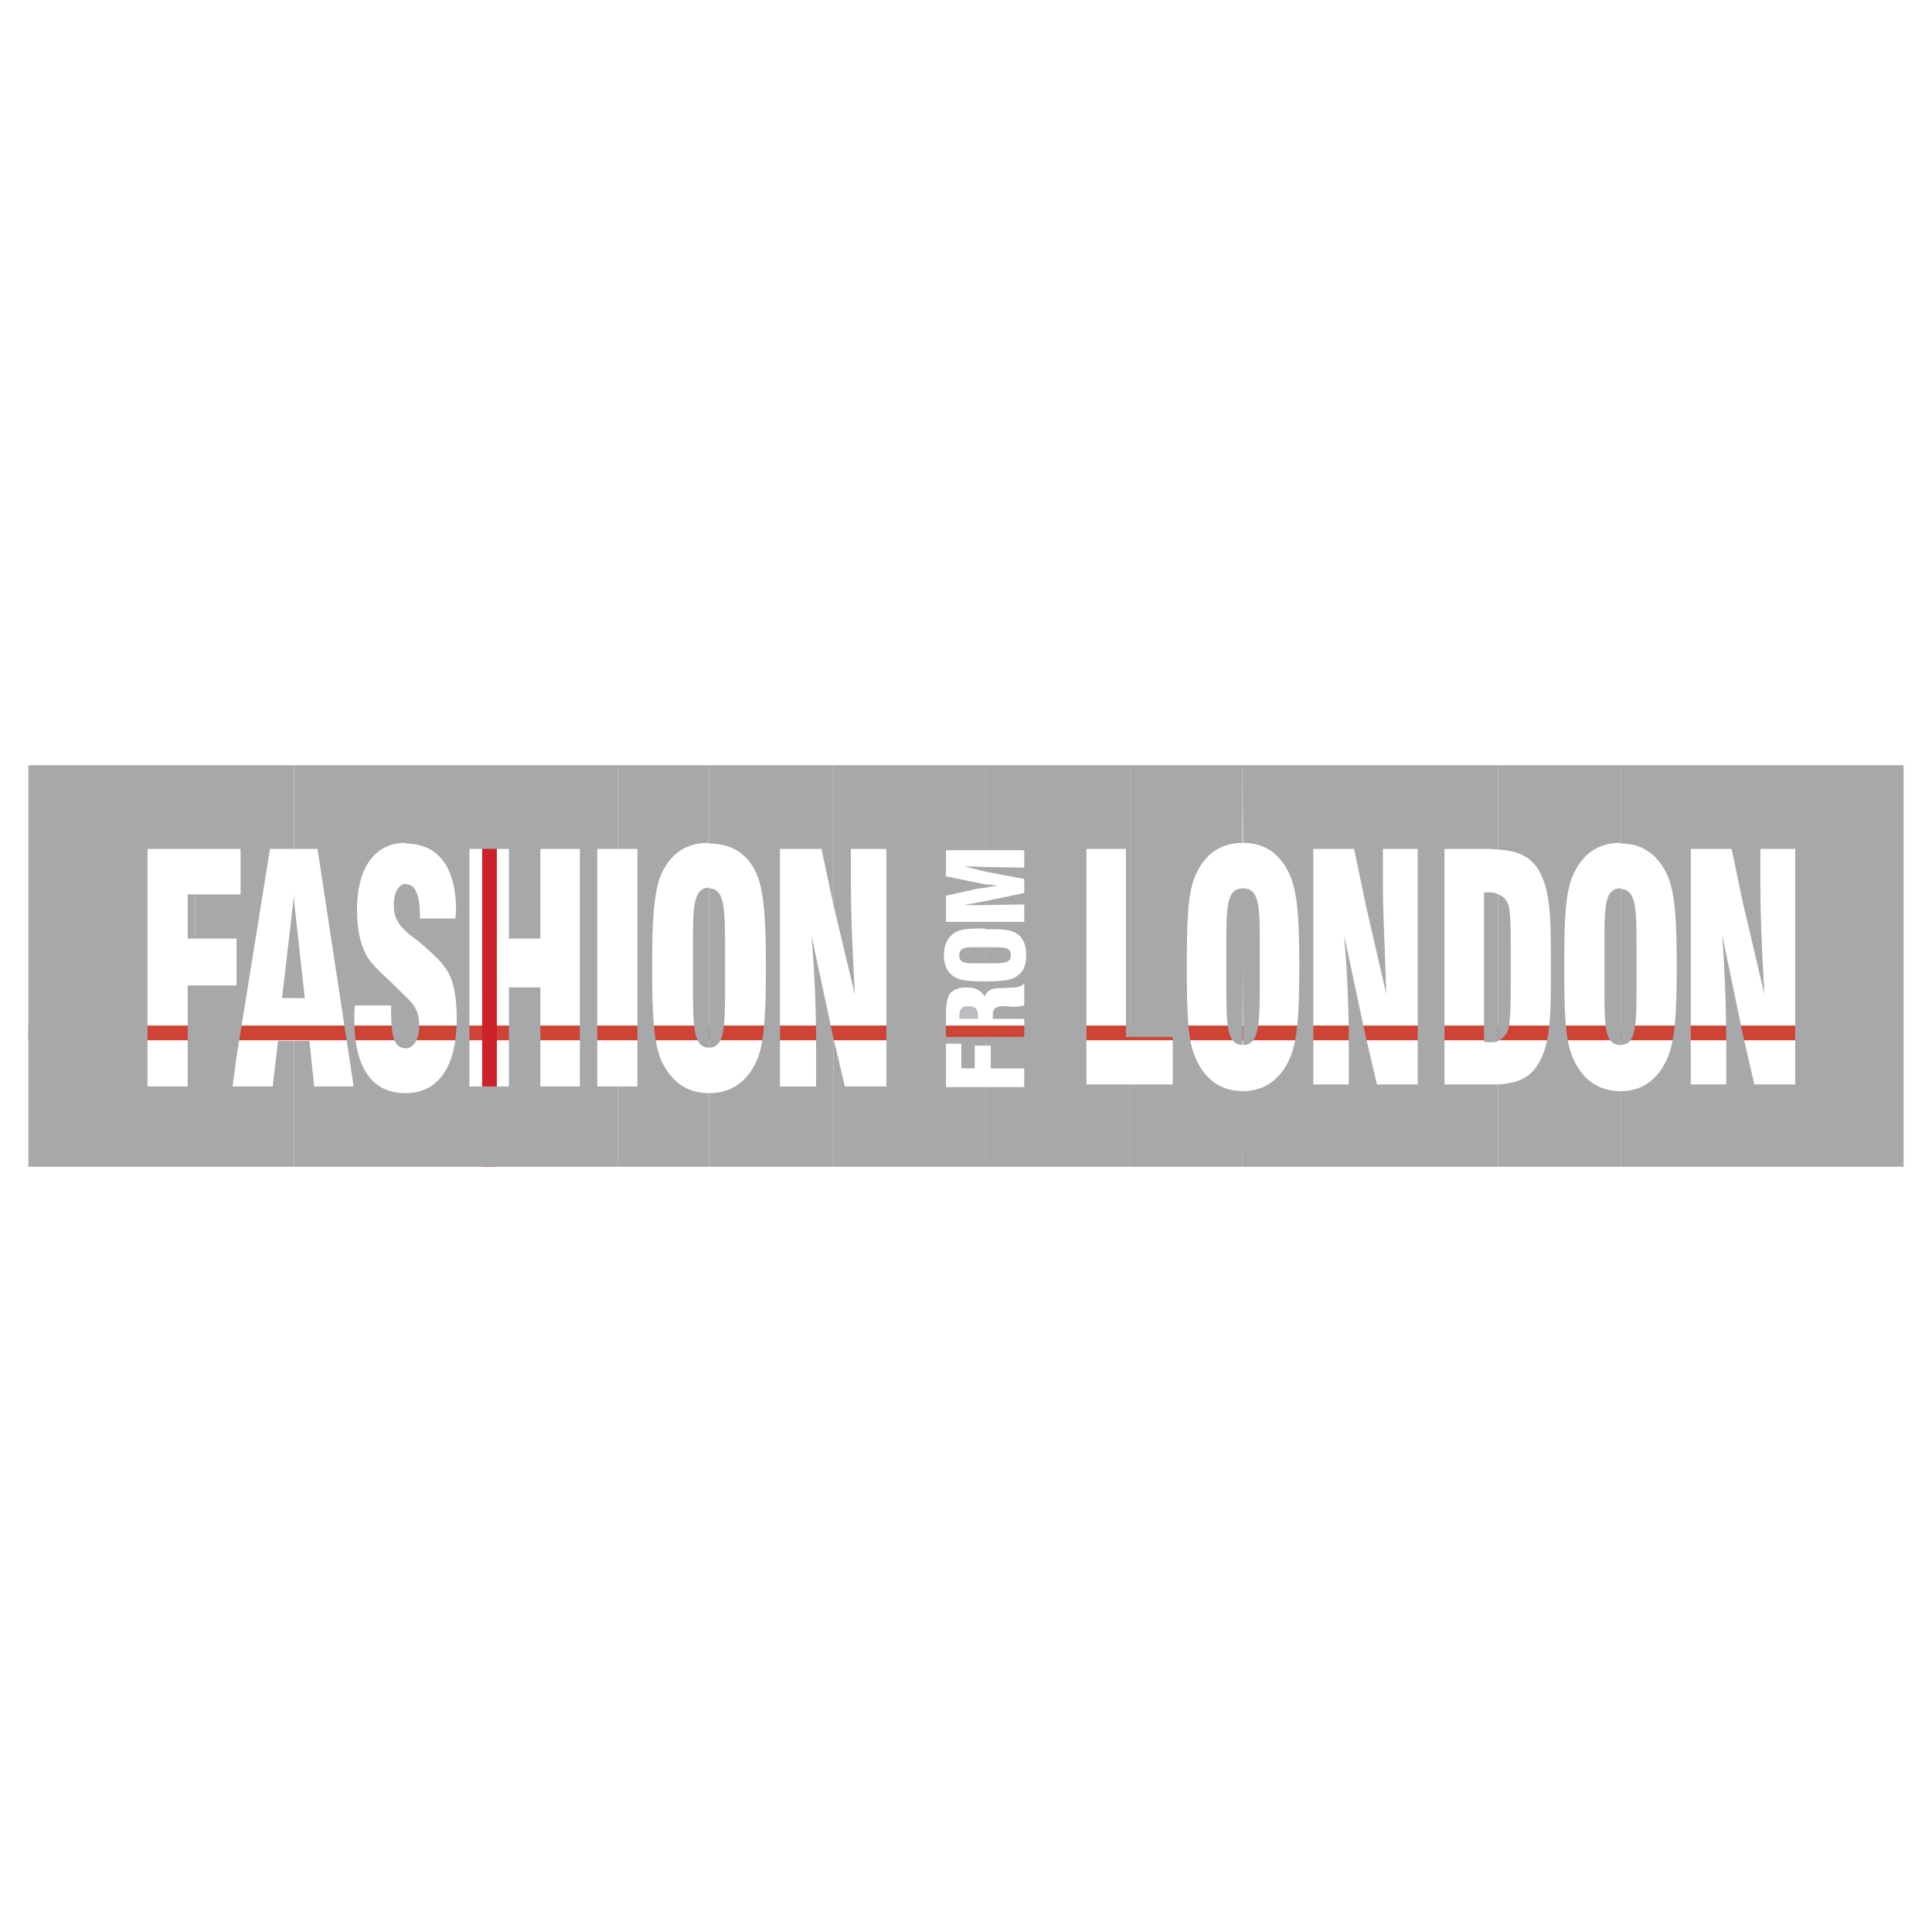
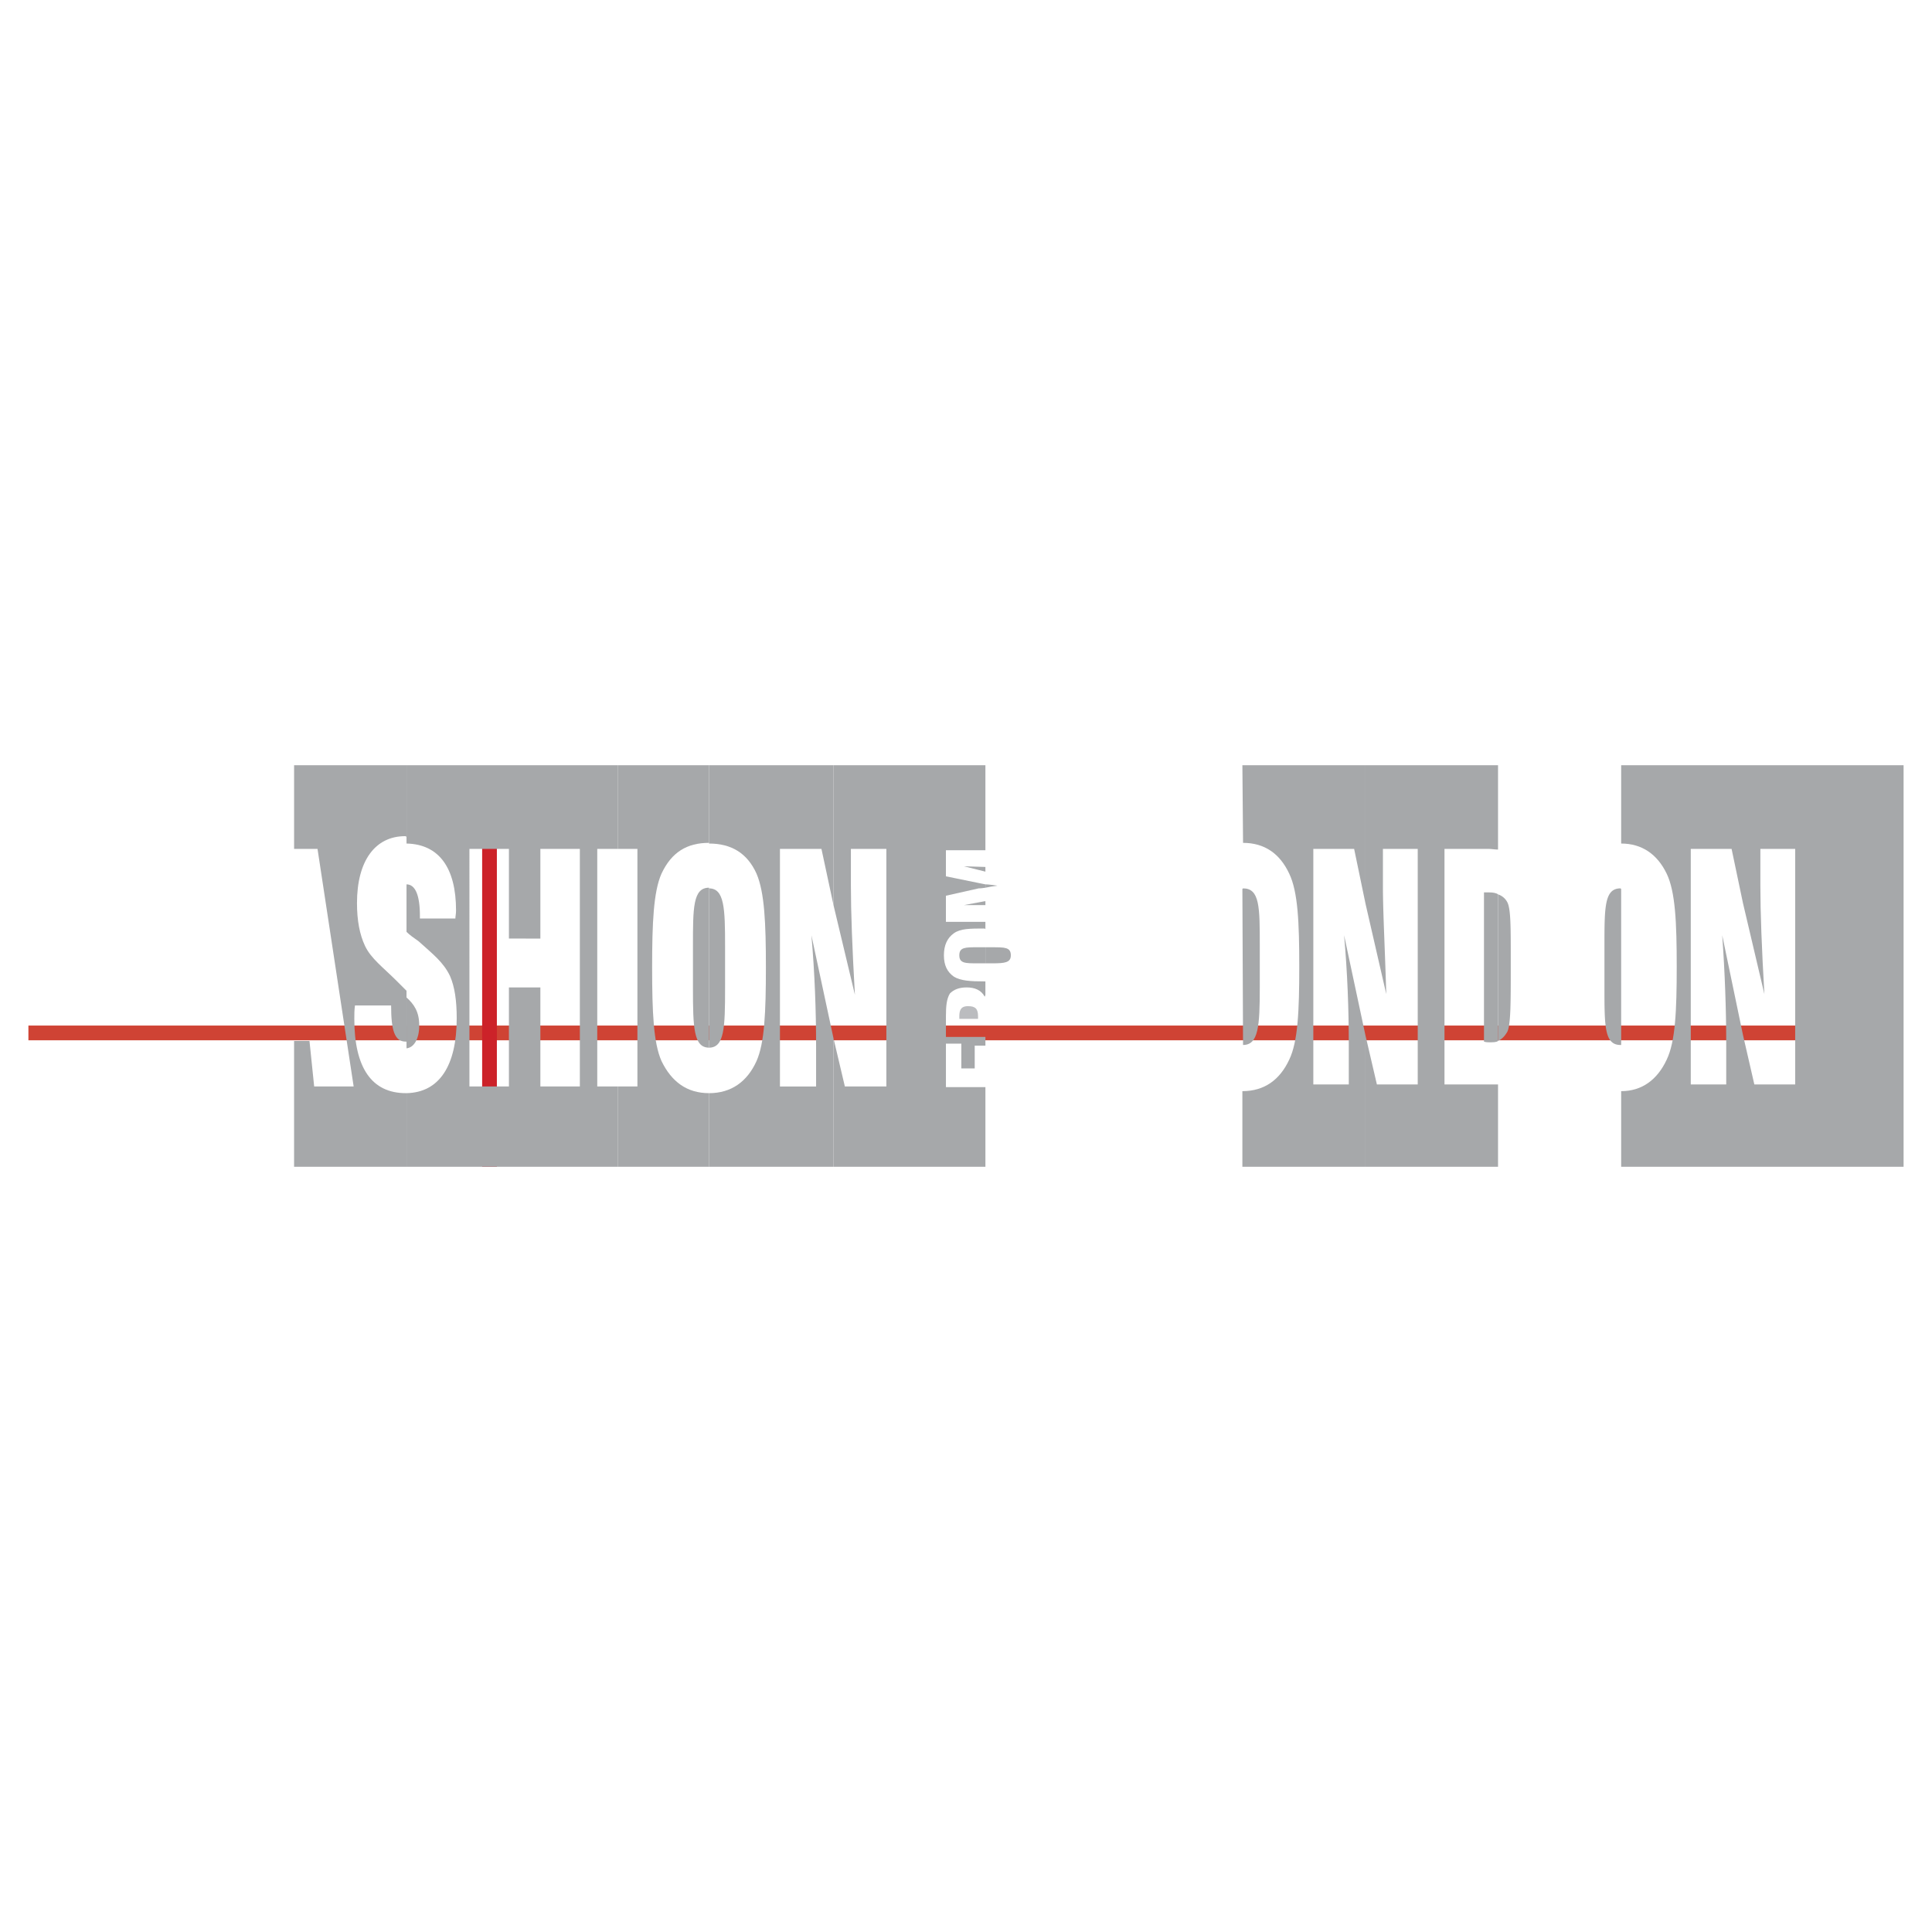
<svg xmlns="http://www.w3.org/2000/svg" width="2500" height="2500" viewBox="0 0 192.756 192.756">
  <path fill-rule="evenodd" clip-rule="evenodd" fill="#fff" d="M0 0h192.756v192.756H0V0z" />
  <path fill="#cf4334" d="M182.51 103.79H2.834v-1.47H182.51v1.47z" />
  <path fill="#cc2229" d="M49.573 84.093v32.316h-1.469V84.093h1.469z" />
  <path d="M97.58 101.652h-1.87v-.267c0-.734.267-1.001.868-1.001.734 0 1.001.267 1.001 1.001l.001.267z" fill-rule="evenodd" clip-rule="evenodd" fill="#bbbcbf" />
  <path d="M173.896 103.255v13.154h16.025V76.348h-16.025v13.754l2.137 9.081c-.268-4.607-.4-8.213-.4-10.75v-3.739h3.473v23.503h-4.074l-1.136-4.942zM173.896 90.102V76.348h-12.152v7.812c2.07 0 3.605 1.068 4.541 3.005.867 1.803 1.002 4.874 1.002 9.281 0 4.406-.135 7.478-1.002 9.28-.936 2.003-2.471 3.139-4.541 3.139v7.545h12.152v-13.154l-2.07-9.948c.268 3.739.4 7.412.4 10.884v4.006h-3.537V84.693h4.072l1.135 5.409z" fill-rule="evenodd" clip-rule="evenodd" fill="#a6a8aa" />
-   <path d="M161.744 88.7v15.557c1.469-.066 1.537-1.937 1.537-5.742v-4.14c0-3.739-.068-5.608-1.537-5.675zM161.744 84.159v-7.812h-12.285v8.413c2.004.134 3.406.667 4.273 2.47 1.002 2.003 1.002 4.941 1.002 9.215s0 7.211-1.002 9.214c-.867 1.869-2.27 2.403-4.273 2.537v8.213h12.285v-7.545h-.066c-2.203 0-3.738-1.136-4.674-3.139-.867-1.803-.936-4.808-.936-9.28 0-4.474.068-7.479.936-9.281.936-2.003 2.471-3.071 4.674-3.071l.066.066z" fill-rule="evenodd" clip-rule="evenodd" fill="#a6a8aa" />
  <path d="M161.744 104.257V88.7l-.066-.067c-1.602 0-1.602 1.87-1.602 5.742v4.14c0 3.873 0 5.742 1.602 5.742h.066zM149.459 89.234v14.623c.4-.2.668-.468.936-.935.334-.734.334-2.871.334-6.477v-1.002c0-2.938 0-4.74-.334-5.408a1.59 1.59 0 0 0-.936-.801zM149.459 84.76v-8.413h-13.221v13.821l2.07 9.014c-.133-4.607-.334-8.213-.334-10.75v-3.739h3.473v23.503h-4.074l-1.135-4.874v13.087h13.221v-8.213h-5.342V84.693h4.34c.334 0 .668.067 1.002.067z" fill-rule="evenodd" clip-rule="evenodd" fill="#a6a8aa" />
  <path d="M149.459 103.856V89.234c-.133-.134-.533-.2-.867-.2h-.535v14.889c.201.067.4.067.535.067.334 0 .734 0 .867-.134zM136.238 90.168v-13.82h-12.285l.066 7.745c2.137 0 3.674 1.068 4.607 3.071.869 1.803 1.002 4.874 1.002 9.281 0 4.406-.133 7.478-1.002 9.28-.934 2.003-2.471 3.139-4.674 3.139v7.545h12.285v-13.087L134.1 93.306c.334 3.739.469 7.412.469 10.884v4.006h-3.539V84.693h4.072l1.136 5.475z" fill-rule="evenodd" clip-rule="evenodd" fill="#a6a8aa" />
  <path d="M123.953 88.7l.066 15.557c1.537 0 1.67-1.869 1.67-5.742v-4.14c0-3.873 0-5.742-1.67-5.742l-.066.067z" fill-rule="evenodd" clip-rule="evenodd" fill="#a6a8aa" />
-   <path d="M123.953 84.159v-7.812h-11.217v27.108h4.273v4.74h-4.273v8.213h11.217l.066-7.545c-2.203 0-3.738-1.136-4.674-3.139-.867-1.803-.934-4.808-.934-9.28 0-4.474.066-7.479.934-9.281.936-2.003 2.471-3.071 4.674-3.071l-.066.067z" fill-rule="evenodd" clip-rule="evenodd" fill="#a6a8aa" />
-   <path d="M123.953 104.257l.066-15.624c-1.668 0-1.668 1.87-1.668 5.742v4.14c0 3.873.066 5.742 1.668 5.742h-.066zM112.736 103.456V76.348H98.314v8.479h3.873v1.736l-3.873-.067v.468l3.873.734V89.1l-3.873.801v.401l3.873-.067v1.736h-3.873v.734c1.402 0 2.471 0 3.07.4.734.467 1.002 1.202 1.002 2.203 0 1.002-.268 1.67-1.002 2.137-.6.4-1.668.468-3.07.468v1.335c.4-.667 1.002-.667 1.803-.667 1.002-.067 1.668 0 2.07-.468v2.203c-.334.067-.668.134-1.068.134-.334 0-.602-.066-.803-.066-.934 0-1.268.199-1.268.867v.4h3.139v1.804h-3.873v.868h.533v2.27h3.34v1.869h-3.873v7.946h14.422v-8.213h-4.34V84.693h3.939v18.763h.401z" fill-rule="evenodd" clip-rule="evenodd" fill="#a6a8aa" />
  <path d="M98.314 94.509v1.603h.668c1.268 0 1.869-.067 1.869-.802 0-.801-.602-.801-1.869-.801h-.668zM98.314 88.232v.334c.334-.067.668-.134 1.201-.201-.533-.066-.867-.133-1.201-.133z" fill-rule="evenodd" clip-rule="evenodd" fill="#a6a8aa" />
  <path d="M98.314 84.827v-8.479H83.158v13.955l2.137 8.947c-.268-4.674-.401-8.279-.401-10.883v-3.672h3.539v23.703h-4.14l-1.135-4.808v12.82h15.157v-7.946h-3.939v-4.34h1.536v2.471h1.335v-2.27h1.068v-.868h-3.939v-2.07c0-1.001.067-1.735.4-2.271.401-.4.935-.601 1.669-.601.801 0 1.469.268 1.803.935 0-.066.066-.133.066-.2v-1.335h-.066c-1.469 0-2.404-.067-3.072-.468-.668-.467-1.002-1.135-1.002-2.137 0-1.001.334-1.736 1.002-2.203.667-.468 1.603-.468 3.072-.468l.066.067v-.734h-3.939v-2.604l3.271-.735c.066 0 .268 0 .668-.066v-.334c-.4-.067-.602-.134-.668-.134l-3.271-.667v-2.604h3.939v-.001z" fill-rule="evenodd" clip-rule="evenodd" fill="#a6a8aa" />
  <path fill-rule="evenodd" clip-rule="evenodd" fill="#a6a8aa" d="M98.314 86.964v-.468l-2.137-.066 2.137.534zM98.314 90.302v-.401l-2.137.401h2.137zM98.314 96.111v-1.603h-.801c-1.203 0-1.803 0-1.803.801 0 .802.601.802 1.803.802h.801zM83.158 90.302V76.348H70.739v7.812c2.203 0 3.806.935 4.74 3.005.802 1.87.935 4.941.935 9.348 0 4.474-.133 7.545-.935 9.348-.935 2.07-2.537 3.205-4.74 3.205v7.345h12.419v-12.82l-2.203-10.282c.333 3.806.467 7.479.467 11.084v4.006h-3.606V84.693h4.14l1.202 5.609z" />
  <path d="M70.739 88.633v15.892c1.536 0 1.602-2.004 1.602-5.942v-4.207c0-3.74-.067-5.743-1.602-5.743zM70.739 84.159v-7.812h-9.081v8.346h1.937v23.703h-1.937v8.013h9.081v-7.345c-2.204 0-3.739-1.135-4.741-3.205-.801-1.803-.935-4.874-.935-9.348 0-4.407.133-7.545.935-9.348 1.001-2.137 2.537-3.071 4.741-3.071v.067z" fill-rule="evenodd" clip-rule="evenodd" fill="#a6a8aa" />
  <path d="M70.739 104.524V88.567c-1.603 0-1.603 2.003-1.603 5.809v4.207c0 3.938.067 5.941 1.603 5.941zM61.658 84.693v-8.345h-9.214v17.293h1.469v-8.948h3.939v23.703h-3.939v-9.881h-1.469v17.894h9.214v-8.013h-2.07V84.693h2.07zM52.444 93.641V76.348H40.559v7.812c3.271.067 4.941 2.471 4.941 6.677 0 .333-.067.601-.067.801h-3.539v-.267c0-2.07-.467-3.138-1.335-3.138v4.74c.334.334.734.601 1.202.935 1.402 1.269 2.471 2.07 3.138 3.472.468 1.068.668 2.47.668 4.206 0 4.74-1.736 7.411-5.008 7.479v7.345h11.885V98.515h-1.669v9.882h-3.939V84.693h3.939v8.947h1.669v.001z" fill-rule="evenodd" clip-rule="evenodd" fill="#a6a8aa" />
-   <path d="M40.559 99.517v5.074c.734-.066 1.269-.935 1.269-2.271 0-1.402-.535-2.136-1.269-2.803zM40.559 84.159v-7.812H29.342v8.346h2.337l3.605 23.703h-3.939l-.468-4.54h-1.536v12.553h11.217v-7.345h-.067c-3.405 0-5.141-2.537-5.141-7.412 0-.467 0-.867.066-1.335h3.606v.668c0 2.471.334 3.605 1.469 3.605h.067v-5.074l-.935-.935c-1.402-1.402-2.604-2.271-3.205-3.539-.534-1.135-.801-2.538-.801-4.273 0-4.206 1.803-6.677 4.807-6.677.068.001.135.067.135.067z" fill-rule="evenodd" clip-rule="evenodd" fill="#a6a8aa" />
-   <path d="M40.559 92.973v-4.807c-.734 0-1.269.801-1.269 2.137.001 1.268.468 1.935 1.269 2.67zM29.342 89.901v9.682h1.069l-1.069-9.682zM29.342 84.693v-8.345H23.6v8.345h.4v4.541h-.4v16.225l3.338-20.766h2.404zM29.342 99.583V89.234L28.14 99.583h1.202zM29.342 116.409v-12.553H27.74l-.535 4.54H23.6v8.013h5.742zM23.6 84.693v-8.345h-4.14v8.345h4.14zM23.6 105.459V89.234h-4.14v4.407h4.14v4.673h-4.14v18.095h4.14v-8.013h-.401l.401-2.937zM19.46 84.693v-8.345H2.834v40.061H19.46V98.314h-.734v10.082h-4.007V84.693h4.741z" fill-rule="evenodd" clip-rule="evenodd" fill="#a6a8aa" />
-   <path fill-rule="evenodd" clip-rule="evenodd" fill="#a6a8aa" d="M19.46 93.641v-4.407h-.734v4.407h.734z" />
+   <path d="M40.559 99.517v5.074c.734-.066 1.269-.935 1.269-2.271 0-1.402-.535-2.136-1.269-2.803zM40.559 84.159v-7.812H29.342v8.346h2.337l3.605 23.703h-3.939l-.468-4.54h-1.536v12.553h11.217v-7.345h-.067c-3.405 0-5.141-2.537-5.141-7.412 0-.467 0-.867.066-1.335h3.606c0 2.471.334 3.605 1.469 3.605h.067v-5.074l-.935-.935c-1.402-1.402-2.604-2.271-3.205-3.539-.534-1.135-.801-2.538-.801-4.273 0-4.206 1.803-6.677 4.807-6.677.068.001.135.067.135.067z" fill-rule="evenodd" clip-rule="evenodd" fill="#a6a8aa" />
</svg>